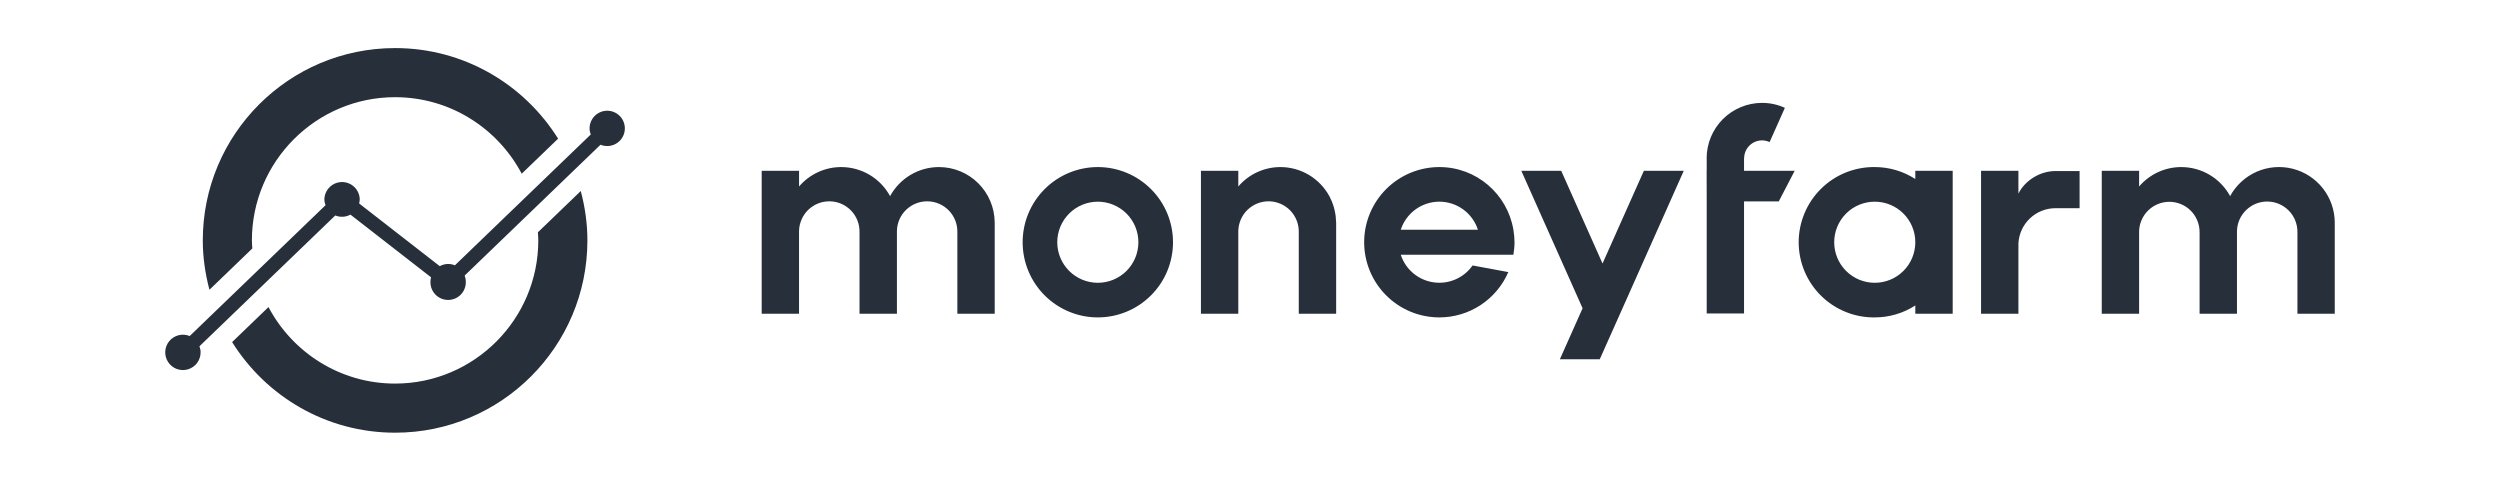
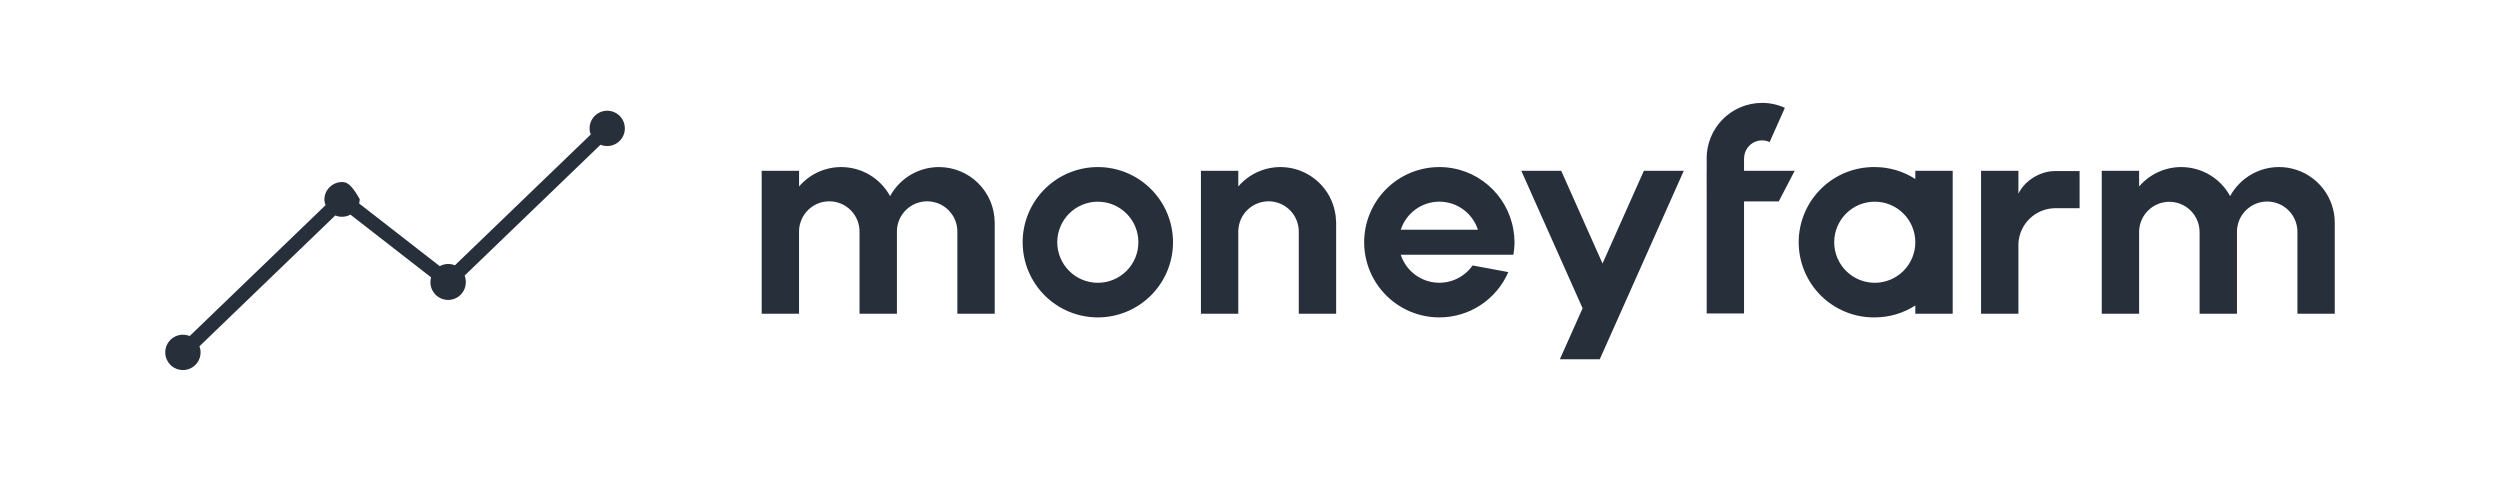
<svg xmlns="http://www.w3.org/2000/svg" width="104" height="20" viewBox="0 0 104 20" fill="none">
-   <path fill-rule="evenodd" clip-rule="evenodd" d="M74.659 7.106H72.552V6.587H72.556C72.556 6.174 72.891 5.84 73.303 5.84C73.415 5.84 73.52 5.866 73.616 5.91L74.251 4.486C73.953 4.35 73.63 4.28 73.303 4.28C72.691 4.28 72.105 4.523 71.672 4.955C71.239 5.388 70.996 5.975 70.996 6.587H70.999V7.106H70.996L70.999 8.378V13.04H72.552V8.378H73.997L74.659 7.105V7.106ZM77.99 11.764C77.769 11.764 77.549 11.721 77.344 11.636C77.14 11.551 76.954 11.427 76.797 11.27C76.64 11.114 76.516 10.928 76.431 10.723C76.346 10.518 76.303 10.299 76.303 10.077C76.303 9.856 76.346 9.636 76.431 9.432C76.516 9.227 76.64 9.041 76.797 8.884C76.953 8.727 77.139 8.603 77.344 8.518C77.549 8.434 77.768 8.39 77.99 8.39C78.437 8.39 78.867 8.567 79.183 8.884C79.499 9.2 79.677 9.629 79.677 10.077C79.677 10.524 79.5 10.954 79.183 11.27C78.867 11.587 78.438 11.764 77.99 11.764ZM79.677 7.447C79.174 7.122 78.589 6.95 77.99 6.95C77.576 6.945 77.166 7.022 76.782 7.177C76.398 7.332 76.049 7.562 75.755 7.853C75.46 8.143 75.227 8.49 75.067 8.872C74.908 9.254 74.825 9.663 74.825 10.077C74.825 10.491 74.908 10.901 75.067 11.283C75.227 11.664 75.46 12.011 75.755 12.302C76.049 12.592 76.398 12.822 76.782 12.977C77.166 13.132 77.576 13.209 77.99 13.204C78.589 13.204 79.175 13.032 79.677 12.707V13.05H81.232V7.104H79.677V7.447ZM39.062 6.95C38.646 6.95 38.238 7.062 37.88 7.274C37.522 7.487 37.228 7.792 37.028 8.157L37.027 8.158C36.828 7.792 36.534 7.487 36.176 7.274C35.818 7.062 35.409 6.95 34.992 6.95C34.659 6.95 34.33 7.022 34.028 7.162C33.726 7.301 33.457 7.505 33.241 7.758V7.104H31.686V13.05H33.24V9.247L33.24 9.249H33.241V9.611C33.247 9.277 33.385 8.96 33.624 8.728C33.864 8.496 34.186 8.369 34.52 8.375C34.853 8.38 35.171 8.518 35.403 8.758C35.635 8.998 35.762 9.32 35.756 9.653V13.05H37.312V9.611C37.317 9.277 37.455 8.96 37.695 8.728C37.935 8.496 38.257 8.369 38.59 8.375C38.924 8.38 39.241 8.518 39.473 8.758C39.705 8.998 39.832 9.32 39.826 9.653V13.05H41.38V9.268L41.379 9.249C41.374 8.638 41.128 8.053 40.694 7.622C40.26 7.192 39.674 6.95 39.062 6.95ZM97.126 9.249C97.122 8.736 96.948 8.238 96.63 7.834C96.313 7.431 95.871 7.144 95.373 7.019C94.875 6.894 94.349 6.937 93.879 7.143C93.409 7.349 93.02 7.706 92.774 8.156L92.773 8.158C92.574 7.792 92.28 7.487 91.922 7.274C91.564 7.062 91.155 6.95 90.738 6.95C90.405 6.95 90.076 7.022 89.774 7.162C89.472 7.301 89.203 7.505 88.987 7.758V7.104H87.433V13.05H88.987V9.247V9.249L88.988 9.248V9.611C88.999 9.285 89.136 8.975 89.37 8.749C89.605 8.522 89.918 8.395 90.244 8.395C90.578 8.395 90.898 8.527 91.134 8.763C91.37 8.999 91.503 9.32 91.503 9.653V13.05H93.058V9.61C93.066 9.278 93.205 8.963 93.445 8.734C93.684 8.504 94.005 8.378 94.337 8.384C94.668 8.39 94.984 8.526 95.216 8.764C95.448 9.002 95.576 9.322 95.573 9.653V13.05H97.126V9.268L97.126 9.249ZM55.576 9.159C55.575 9.104 55.571 9.049 55.565 8.994C55.56 8.951 55.552 8.909 55.545 8.867C55.53 8.781 55.51 8.695 55.486 8.611C55.474 8.572 55.461 8.533 55.447 8.495C55.432 8.453 55.418 8.412 55.401 8.37C55.385 8.331 55.366 8.294 55.347 8.256C55.331 8.223 55.318 8.188 55.301 8.156L55.3 8.159C55.1 7.793 54.806 7.488 54.448 7.275C54.09 7.062 53.681 6.95 53.264 6.95C52.932 6.95 52.603 7.023 52.3 7.162C51.998 7.301 51.729 7.505 51.513 7.758V7.104H49.959V13.05H51.513V9.247V9.249L51.514 9.611C51.52 9.277 51.657 8.959 51.897 8.728C52.016 8.613 52.156 8.523 52.31 8.462C52.464 8.401 52.628 8.372 52.793 8.374C52.958 8.377 53.121 8.413 53.272 8.478C53.424 8.544 53.561 8.639 53.676 8.758C53.791 8.877 53.881 9.017 53.941 9.171C54.002 9.324 54.032 9.488 54.029 9.653V13.05H55.584V9.248L55.583 9.249C55.583 9.218 55.578 9.19 55.576 9.159ZM45.67 11.764C45.222 11.764 44.793 11.587 44.477 11.27C44.16 10.954 43.982 10.525 43.982 10.077C43.982 9.63 44.16 9.2 44.477 8.884C44.793 8.568 45.222 8.39 45.67 8.39C46.117 8.39 46.546 8.568 46.863 8.884C47.179 9.2 47.357 9.63 47.357 10.077C47.357 10.525 47.179 10.954 46.863 11.27C46.546 11.587 46.117 11.764 45.67 11.764ZM45.67 6.95C44.84 6.95 44.045 7.279 43.458 7.866C42.872 8.452 42.542 9.248 42.542 10.077C42.542 10.906 42.872 11.702 43.458 12.288C44.045 12.875 44.84 13.204 45.67 13.204C46.499 13.204 47.294 12.875 47.881 12.288C48.468 11.702 48.797 10.906 48.797 10.077C48.797 9.248 48.468 8.452 47.881 7.866C47.294 7.279 46.499 6.95 45.67 6.95ZM58.272 9.556C58.382 9.217 58.597 8.922 58.885 8.712C59.173 8.503 59.52 8.39 59.877 8.389C60.233 8.39 60.58 8.502 60.868 8.712C61.157 8.922 61.371 9.217 61.481 9.556H58.272ZM59.877 6.95C59.047 6.95 58.252 7.279 57.665 7.866C57.079 8.452 56.749 9.248 56.749 10.077C56.749 10.906 57.079 11.702 57.665 12.288C58.252 12.875 59.047 13.204 59.877 13.204C60.486 13.204 61.083 13.026 61.593 12.691C62.103 12.356 62.504 11.879 62.746 11.319L61.259 11.043C61.08 11.3 60.832 11.501 60.543 11.625C60.255 11.749 59.938 11.79 59.628 11.744C59.318 11.698 59.026 11.566 58.787 11.364C58.547 11.161 58.369 10.896 58.272 10.597H62.957C62.985 10.428 63.004 10.255 63.004 10.077C63.002 9.902 62.987 9.728 62.957 9.556C62.708 8.077 61.426 6.95 59.877 6.95ZM66.665 10.962L64.946 7.104H63.286L65.836 12.824L64.89 14.946H66.55L66.665 14.687L67.496 12.825L70.045 7.105H68.385L66.665 10.962ZM85.508 7.115C84.87 7.115 84.24 7.503 83.966 8.055V7.104H82.412V13.05H83.966V10.127C83.986 9.731 84.157 9.359 84.444 9.086C84.731 8.813 85.112 8.661 85.508 8.661H86.511V7.115H85.508V7.115ZM25.262 4.606C25.067 4.606 24.88 4.683 24.742 4.821C24.604 4.959 24.526 5.146 24.526 5.342C24.526 5.431 24.545 5.516 24.575 5.595L22.238 7.845L22.05 8.026L18.924 11.037C18.834 11 18.739 10.981 18.642 10.981C18.516 10.981 18.398 11.016 18.294 11.072L14.94 8.464C14.954 8.406 14.965 8.346 14.965 8.283C14.958 8.093 14.878 7.912 14.741 7.78C14.604 7.647 14.42 7.573 14.229 7.573C14.039 7.573 13.856 7.647 13.718 7.78C13.581 7.912 13.501 8.093 13.494 8.283C13.494 8.374 13.512 8.458 13.542 8.537L7.891 13.979C7.745 13.919 7.584 13.907 7.431 13.945C7.277 13.984 7.141 14.07 7.04 14.192C6.94 14.314 6.882 14.466 6.874 14.623C6.867 14.781 6.91 14.937 6.998 15.068C7.086 15.2 7.213 15.299 7.362 15.352C7.511 15.405 7.672 15.409 7.824 15.363C7.975 15.317 8.107 15.224 8.201 15.097C8.295 14.97 8.345 14.816 8.345 14.658C8.345 14.568 8.327 14.484 8.297 14.405L9.246 13.491L10.822 11.973L13.948 8.963C14.049 9.005 14.158 9.024 14.267 9.017C14.376 9.011 14.482 8.981 14.578 8.928L17.932 11.536C17.917 11.594 17.907 11.653 17.907 11.716C17.903 11.814 17.92 11.913 17.955 12.005C17.99 12.097 18.044 12.181 18.113 12.253C18.181 12.324 18.264 12.38 18.355 12.419C18.445 12.457 18.543 12.477 18.642 12.477C18.741 12.477 18.839 12.457 18.93 12.419C19.02 12.38 19.103 12.324 19.171 12.253C19.24 12.181 19.294 12.097 19.329 12.005C19.364 11.913 19.381 11.814 19.377 11.716C19.377 11.627 19.359 11.542 19.33 11.463L24.981 6.021C25.081 6.062 25.189 6.08 25.298 6.075C25.406 6.069 25.512 6.039 25.607 5.988C25.703 5.937 25.785 5.865 25.85 5.778C25.914 5.691 25.959 5.59 25.98 5.484C26.001 5.378 25.998 5.268 25.972 5.163C25.946 5.058 25.897 4.96 25.828 4.876C25.759 4.792 25.673 4.724 25.575 4.677C25.477 4.631 25.37 4.606 25.262 4.606Z" fill="#262F3A" />
-   <path fill-rule="evenodd" clip-rule="evenodd" d="M22.376 9.664C22.382 9.776 22.393 9.886 22.393 10C22.393 13.285 19.721 15.957 16.436 15.957C14.153 15.957 12.168 14.665 11.169 12.774L9.656 14.231C11.069 16.491 13.574 18 16.436 18C20.854 18 24.436 14.418 24.436 10C24.436 9.289 24.334 8.603 24.16 7.946L22.376 9.664ZM10.496 10.336C10.49 10.225 10.479 10.114 10.479 10C10.479 6.715 13.152 4.043 16.436 4.043C18.719 4.043 20.704 5.335 21.703 7.226L23.217 5.769C21.804 3.509 19.299 2 16.436 2C12.018 2 8.436 5.581 8.436 10C8.436 10.711 8.539 11.398 8.713 12.054L10.496 10.336Z" fill="#262F3A" />
+   <path fill-rule="evenodd" clip-rule="evenodd" d="M74.659 7.106H72.552V6.587H72.556C72.556 6.174 72.891 5.84 73.303 5.84C73.415 5.84 73.52 5.866 73.616 5.91L74.251 4.486C73.953 4.35 73.63 4.28 73.303 4.28C72.691 4.28 72.105 4.523 71.672 4.955C71.239 5.388 70.996 5.975 70.996 6.587H70.999V7.106H70.996L70.999 8.378V13.04H72.552V8.378H73.997L74.659 7.105V7.106ZM77.99 11.764C77.769 11.764 77.549 11.721 77.344 11.636C77.14 11.551 76.954 11.427 76.797 11.27C76.64 11.114 76.516 10.928 76.431 10.723C76.346 10.518 76.303 10.299 76.303 10.077C76.303 9.856 76.346 9.636 76.431 9.432C76.516 9.227 76.64 9.041 76.797 8.884C76.953 8.727 77.139 8.603 77.344 8.518C77.549 8.434 77.768 8.39 77.99 8.39C78.437 8.39 78.867 8.567 79.183 8.884C79.499 9.2 79.677 9.629 79.677 10.077C79.677 10.524 79.5 10.954 79.183 11.27C78.867 11.587 78.438 11.764 77.99 11.764ZM79.677 7.447C79.174 7.122 78.589 6.95 77.99 6.95C77.576 6.945 77.166 7.022 76.782 7.177C76.398 7.332 76.049 7.562 75.755 7.853C75.46 8.143 75.227 8.49 75.067 8.872C74.908 9.254 74.825 9.663 74.825 10.077C74.825 10.491 74.908 10.901 75.067 11.283C75.227 11.664 75.46 12.011 75.755 12.302C76.049 12.592 76.398 12.822 76.782 12.977C77.166 13.132 77.576 13.209 77.99 13.204C78.589 13.204 79.175 13.032 79.677 12.707V13.05H81.232V7.104H79.677V7.447ZM39.062 6.95C38.646 6.95 38.238 7.062 37.88 7.274C37.522 7.487 37.228 7.792 37.028 8.157L37.027 8.158C36.828 7.792 36.534 7.487 36.176 7.274C35.818 7.062 35.409 6.95 34.992 6.95C34.659 6.95 34.33 7.022 34.028 7.162C33.726 7.301 33.457 7.505 33.241 7.758V7.104H31.686V13.05H33.24V9.247L33.24 9.249H33.241V9.611C33.247 9.277 33.385 8.96 33.624 8.728C33.864 8.496 34.186 8.369 34.52 8.375C34.853 8.38 35.171 8.518 35.403 8.758C35.635 8.998 35.762 9.32 35.756 9.653V13.05H37.312V9.611C37.317 9.277 37.455 8.96 37.695 8.728C37.935 8.496 38.257 8.369 38.59 8.375C38.924 8.38 39.241 8.518 39.473 8.758C39.705 8.998 39.832 9.32 39.826 9.653V13.05H41.38V9.268L41.379 9.249C41.374 8.638 41.128 8.053 40.694 7.622C40.26 7.192 39.674 6.95 39.062 6.95ZM97.126 9.249C97.122 8.736 96.948 8.238 96.63 7.834C96.313 7.431 95.871 7.144 95.373 7.019C94.875 6.894 94.349 6.937 93.879 7.143C93.409 7.349 93.02 7.706 92.774 8.156L92.773 8.158C92.574 7.792 92.28 7.487 91.922 7.274C91.564 7.062 91.155 6.95 90.738 6.95C90.405 6.95 90.076 7.022 89.774 7.162C89.472 7.301 89.203 7.505 88.987 7.758V7.104H87.433V13.05H88.987V9.247V9.249L88.988 9.248V9.611C88.999 9.285 89.136 8.975 89.37 8.749C89.605 8.522 89.918 8.395 90.244 8.395C90.578 8.395 90.898 8.527 91.134 8.763C91.37 8.999 91.503 9.32 91.503 9.653V13.05H93.058V9.61C93.066 9.278 93.205 8.963 93.445 8.734C93.684 8.504 94.005 8.378 94.337 8.384C94.668 8.39 94.984 8.526 95.216 8.764C95.448 9.002 95.576 9.322 95.573 9.653V13.05H97.126V9.268L97.126 9.249ZM55.576 9.159C55.575 9.104 55.571 9.049 55.565 8.994C55.56 8.951 55.552 8.909 55.545 8.867C55.53 8.781 55.51 8.695 55.486 8.611C55.474 8.572 55.461 8.533 55.447 8.495C55.432 8.453 55.418 8.412 55.401 8.37C55.385 8.331 55.366 8.294 55.347 8.256C55.331 8.223 55.318 8.188 55.301 8.156L55.3 8.159C55.1 7.793 54.806 7.488 54.448 7.275C54.09 7.062 53.681 6.95 53.264 6.95C52.932 6.95 52.603 7.023 52.3 7.162C51.998 7.301 51.729 7.505 51.513 7.758V7.104H49.959V13.05H51.513V9.247V9.249L51.514 9.611C51.52 9.277 51.657 8.959 51.897 8.728C52.016 8.613 52.156 8.523 52.31 8.462C52.464 8.401 52.628 8.372 52.793 8.374C52.958 8.377 53.121 8.413 53.272 8.478C53.424 8.544 53.561 8.639 53.676 8.758C53.791 8.877 53.881 9.017 53.941 9.171C54.002 9.324 54.032 9.488 54.029 9.653V13.05H55.584V9.248L55.583 9.249C55.583 9.218 55.578 9.19 55.576 9.159ZM45.67 11.764C45.222 11.764 44.793 11.587 44.477 11.27C44.16 10.954 43.982 10.525 43.982 10.077C43.982 9.63 44.16 9.2 44.477 8.884C44.793 8.568 45.222 8.39 45.67 8.39C46.117 8.39 46.546 8.568 46.863 8.884C47.179 9.2 47.357 9.63 47.357 10.077C47.357 10.525 47.179 10.954 46.863 11.27C46.546 11.587 46.117 11.764 45.67 11.764ZM45.67 6.95C44.84 6.95 44.045 7.279 43.458 7.866C42.872 8.452 42.542 9.248 42.542 10.077C42.542 10.906 42.872 11.702 43.458 12.288C44.045 12.875 44.84 13.204 45.67 13.204C46.499 13.204 47.294 12.875 47.881 12.288C48.468 11.702 48.797 10.906 48.797 10.077C48.797 9.248 48.468 8.452 47.881 7.866C47.294 7.279 46.499 6.95 45.67 6.95ZM58.272 9.556C58.382 9.217 58.597 8.922 58.885 8.712C59.173 8.503 59.52 8.39 59.877 8.389C60.233 8.39 60.58 8.502 60.868 8.712C61.157 8.922 61.371 9.217 61.481 9.556H58.272ZM59.877 6.95C59.047 6.95 58.252 7.279 57.665 7.866C57.079 8.452 56.749 9.248 56.749 10.077C56.749 10.906 57.079 11.702 57.665 12.288C58.252 12.875 59.047 13.204 59.877 13.204C60.486 13.204 61.083 13.026 61.593 12.691C62.103 12.356 62.504 11.879 62.746 11.319L61.259 11.043C61.08 11.3 60.832 11.501 60.543 11.625C60.255 11.749 59.938 11.79 59.628 11.744C59.318 11.698 59.026 11.566 58.787 11.364C58.547 11.161 58.369 10.896 58.272 10.597H62.957C62.985 10.428 63.004 10.255 63.004 10.077C63.002 9.902 62.987 9.728 62.957 9.556C62.708 8.077 61.426 6.95 59.877 6.95ZM66.665 10.962L64.946 7.104H63.286L65.836 12.824L64.89 14.946H66.55L66.665 14.687L67.496 12.825L70.045 7.105H68.385L66.665 10.962ZM85.508 7.115C84.87 7.115 84.24 7.503 83.966 8.055V7.104H82.412V13.05H83.966V10.127C83.986 9.731 84.157 9.359 84.444 9.086C84.731 8.813 85.112 8.661 85.508 8.661H86.511V7.115H85.508V7.115ZM25.262 4.606C25.067 4.606 24.88 4.683 24.742 4.821C24.604 4.959 24.526 5.146 24.526 5.342C24.526 5.431 24.545 5.516 24.575 5.595L22.238 7.845L22.05 8.026L18.924 11.037C18.834 11 18.739 10.981 18.642 10.981C18.516 10.981 18.398 11.016 18.294 11.072L14.94 8.464C14.954 8.406 14.965 8.346 14.965 8.283C14.604 7.647 14.42 7.573 14.229 7.573C14.039 7.573 13.856 7.647 13.718 7.78C13.581 7.912 13.501 8.093 13.494 8.283C13.494 8.374 13.512 8.458 13.542 8.537L7.891 13.979C7.745 13.919 7.584 13.907 7.431 13.945C7.277 13.984 7.141 14.07 7.04 14.192C6.94 14.314 6.882 14.466 6.874 14.623C6.867 14.781 6.91 14.937 6.998 15.068C7.086 15.2 7.213 15.299 7.362 15.352C7.511 15.405 7.672 15.409 7.824 15.363C7.975 15.317 8.107 15.224 8.201 15.097C8.295 14.97 8.345 14.816 8.345 14.658C8.345 14.568 8.327 14.484 8.297 14.405L9.246 13.491L10.822 11.973L13.948 8.963C14.049 9.005 14.158 9.024 14.267 9.017C14.376 9.011 14.482 8.981 14.578 8.928L17.932 11.536C17.917 11.594 17.907 11.653 17.907 11.716C17.903 11.814 17.92 11.913 17.955 12.005C17.99 12.097 18.044 12.181 18.113 12.253C18.181 12.324 18.264 12.38 18.355 12.419C18.445 12.457 18.543 12.477 18.642 12.477C18.741 12.477 18.839 12.457 18.93 12.419C19.02 12.38 19.103 12.324 19.171 12.253C19.24 12.181 19.294 12.097 19.329 12.005C19.364 11.913 19.381 11.814 19.377 11.716C19.377 11.627 19.359 11.542 19.33 11.463L24.981 6.021C25.081 6.062 25.189 6.08 25.298 6.075C25.406 6.069 25.512 6.039 25.607 5.988C25.703 5.937 25.785 5.865 25.85 5.778C25.914 5.691 25.959 5.59 25.98 5.484C26.001 5.378 25.998 5.268 25.972 5.163C25.946 5.058 25.897 4.96 25.828 4.876C25.759 4.792 25.673 4.724 25.575 4.677C25.477 4.631 25.37 4.606 25.262 4.606Z" fill="#262F3A" />
</svg>